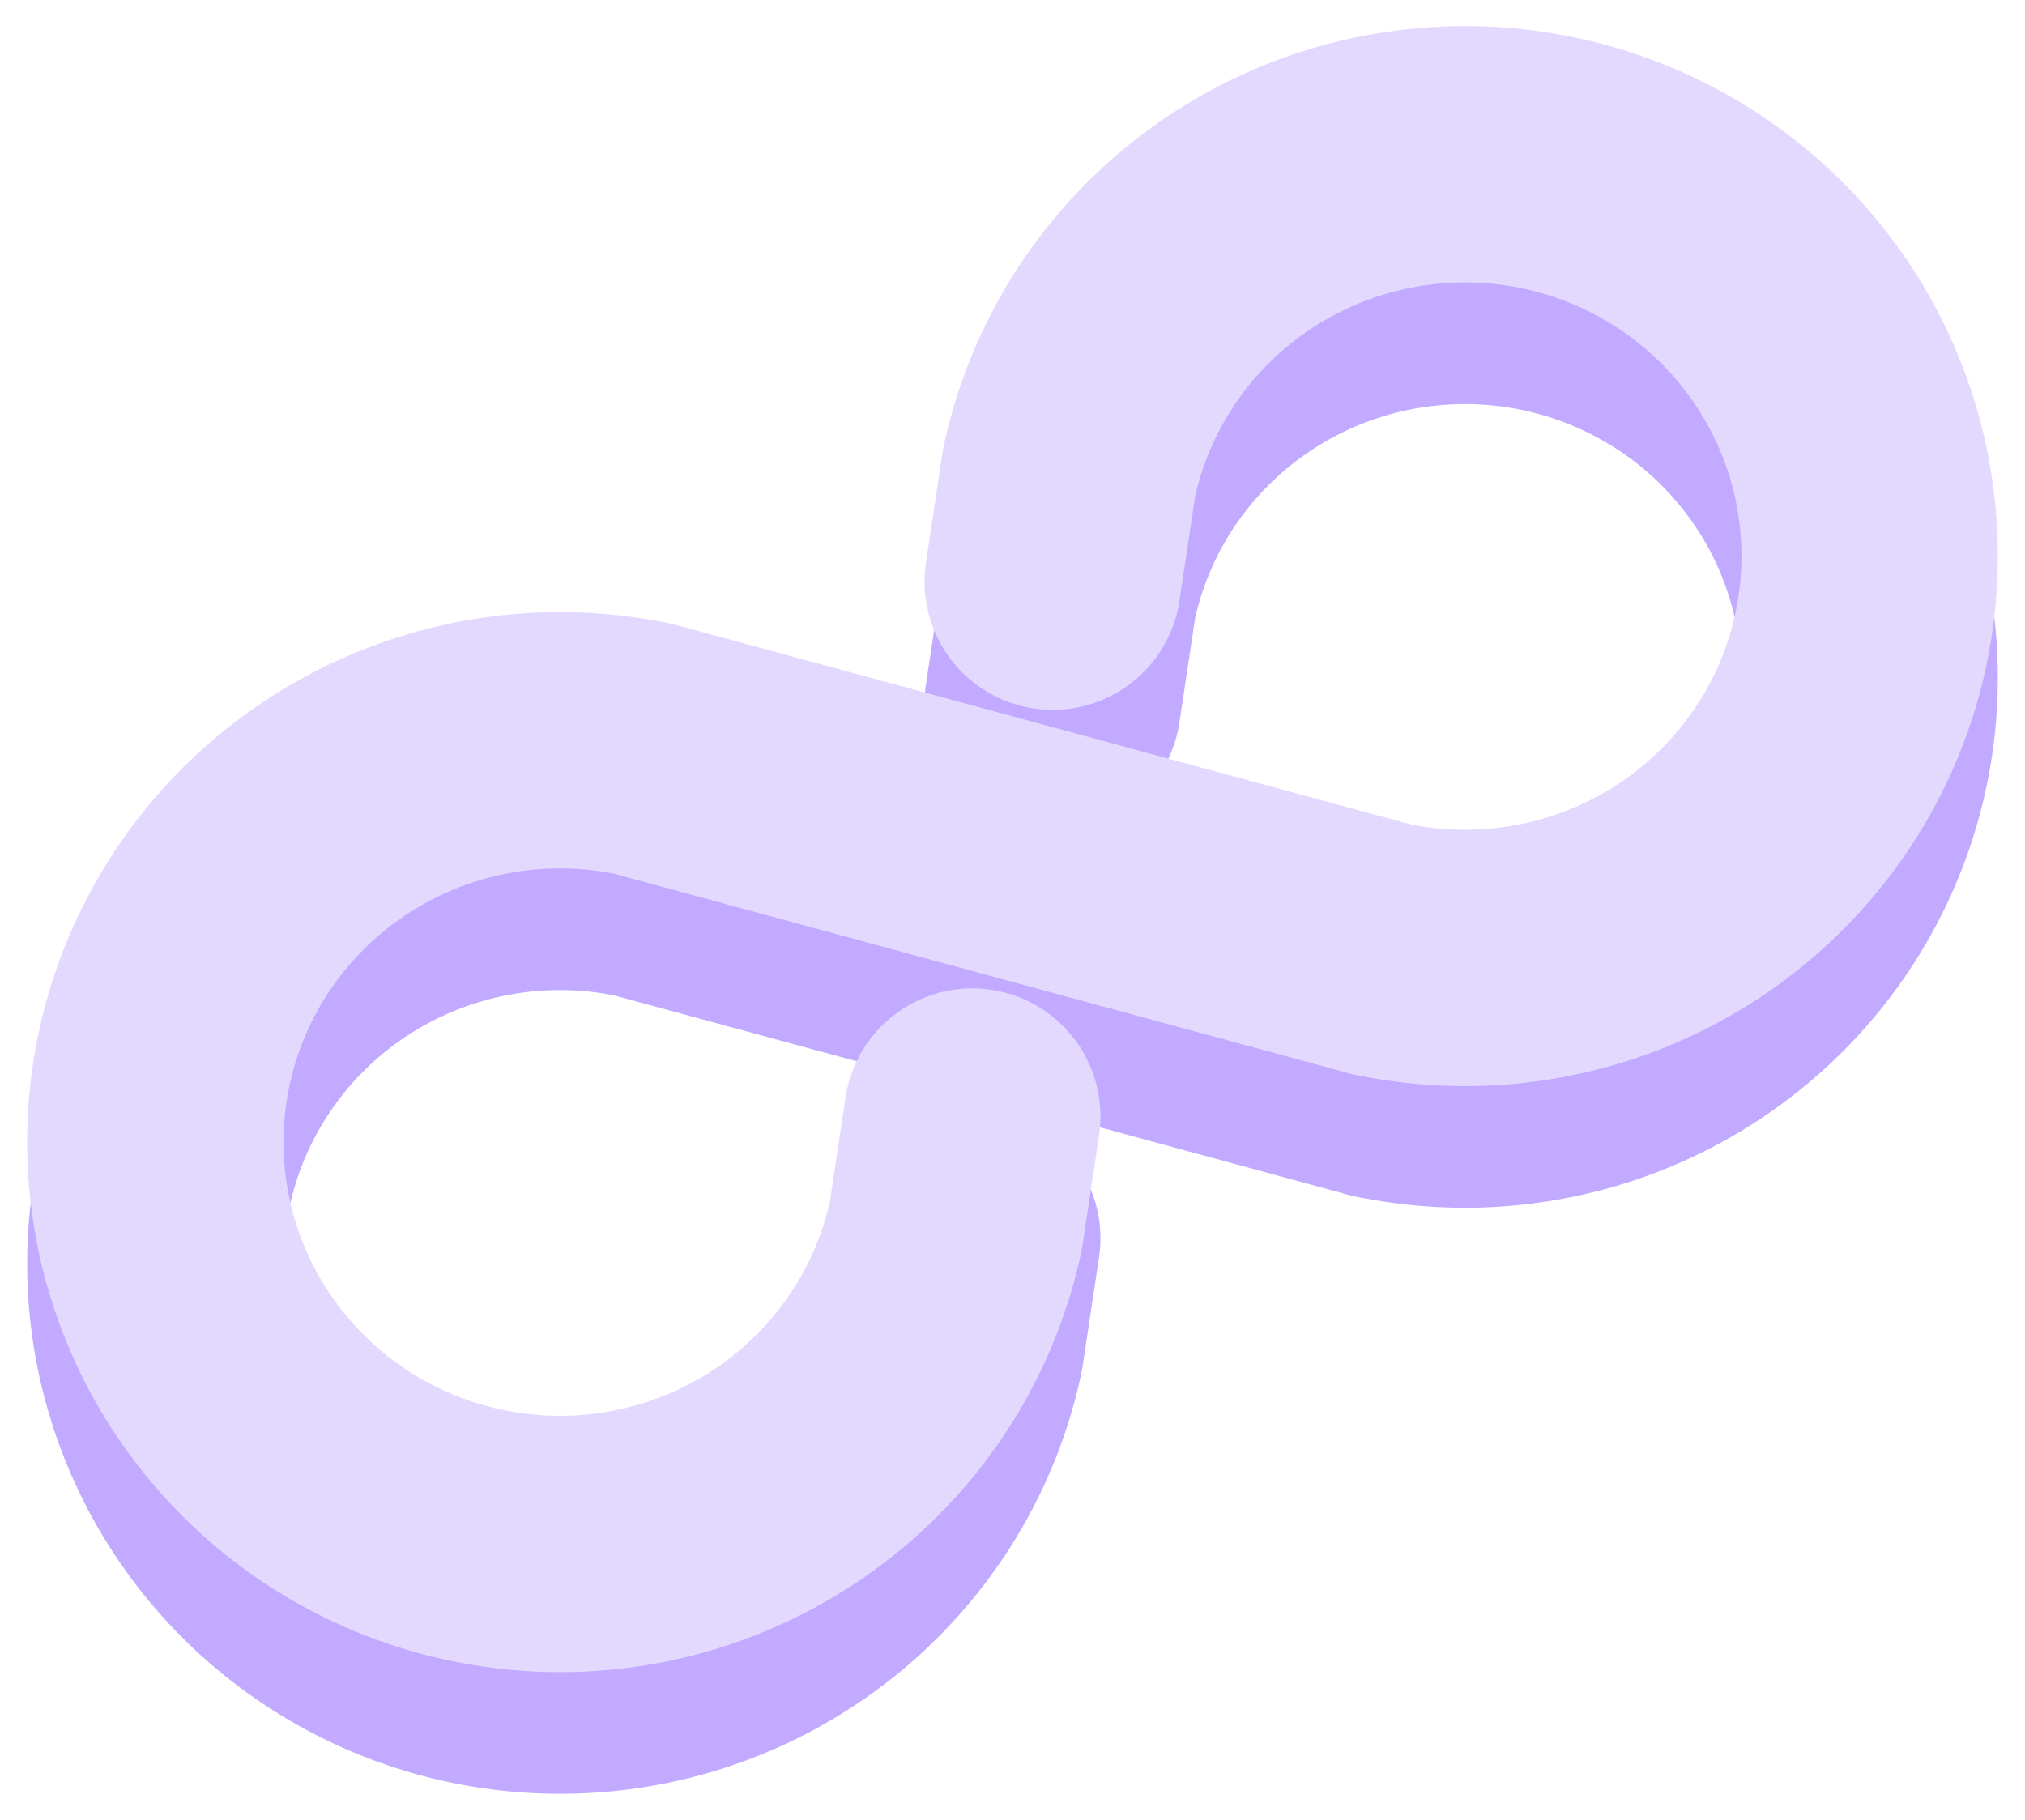
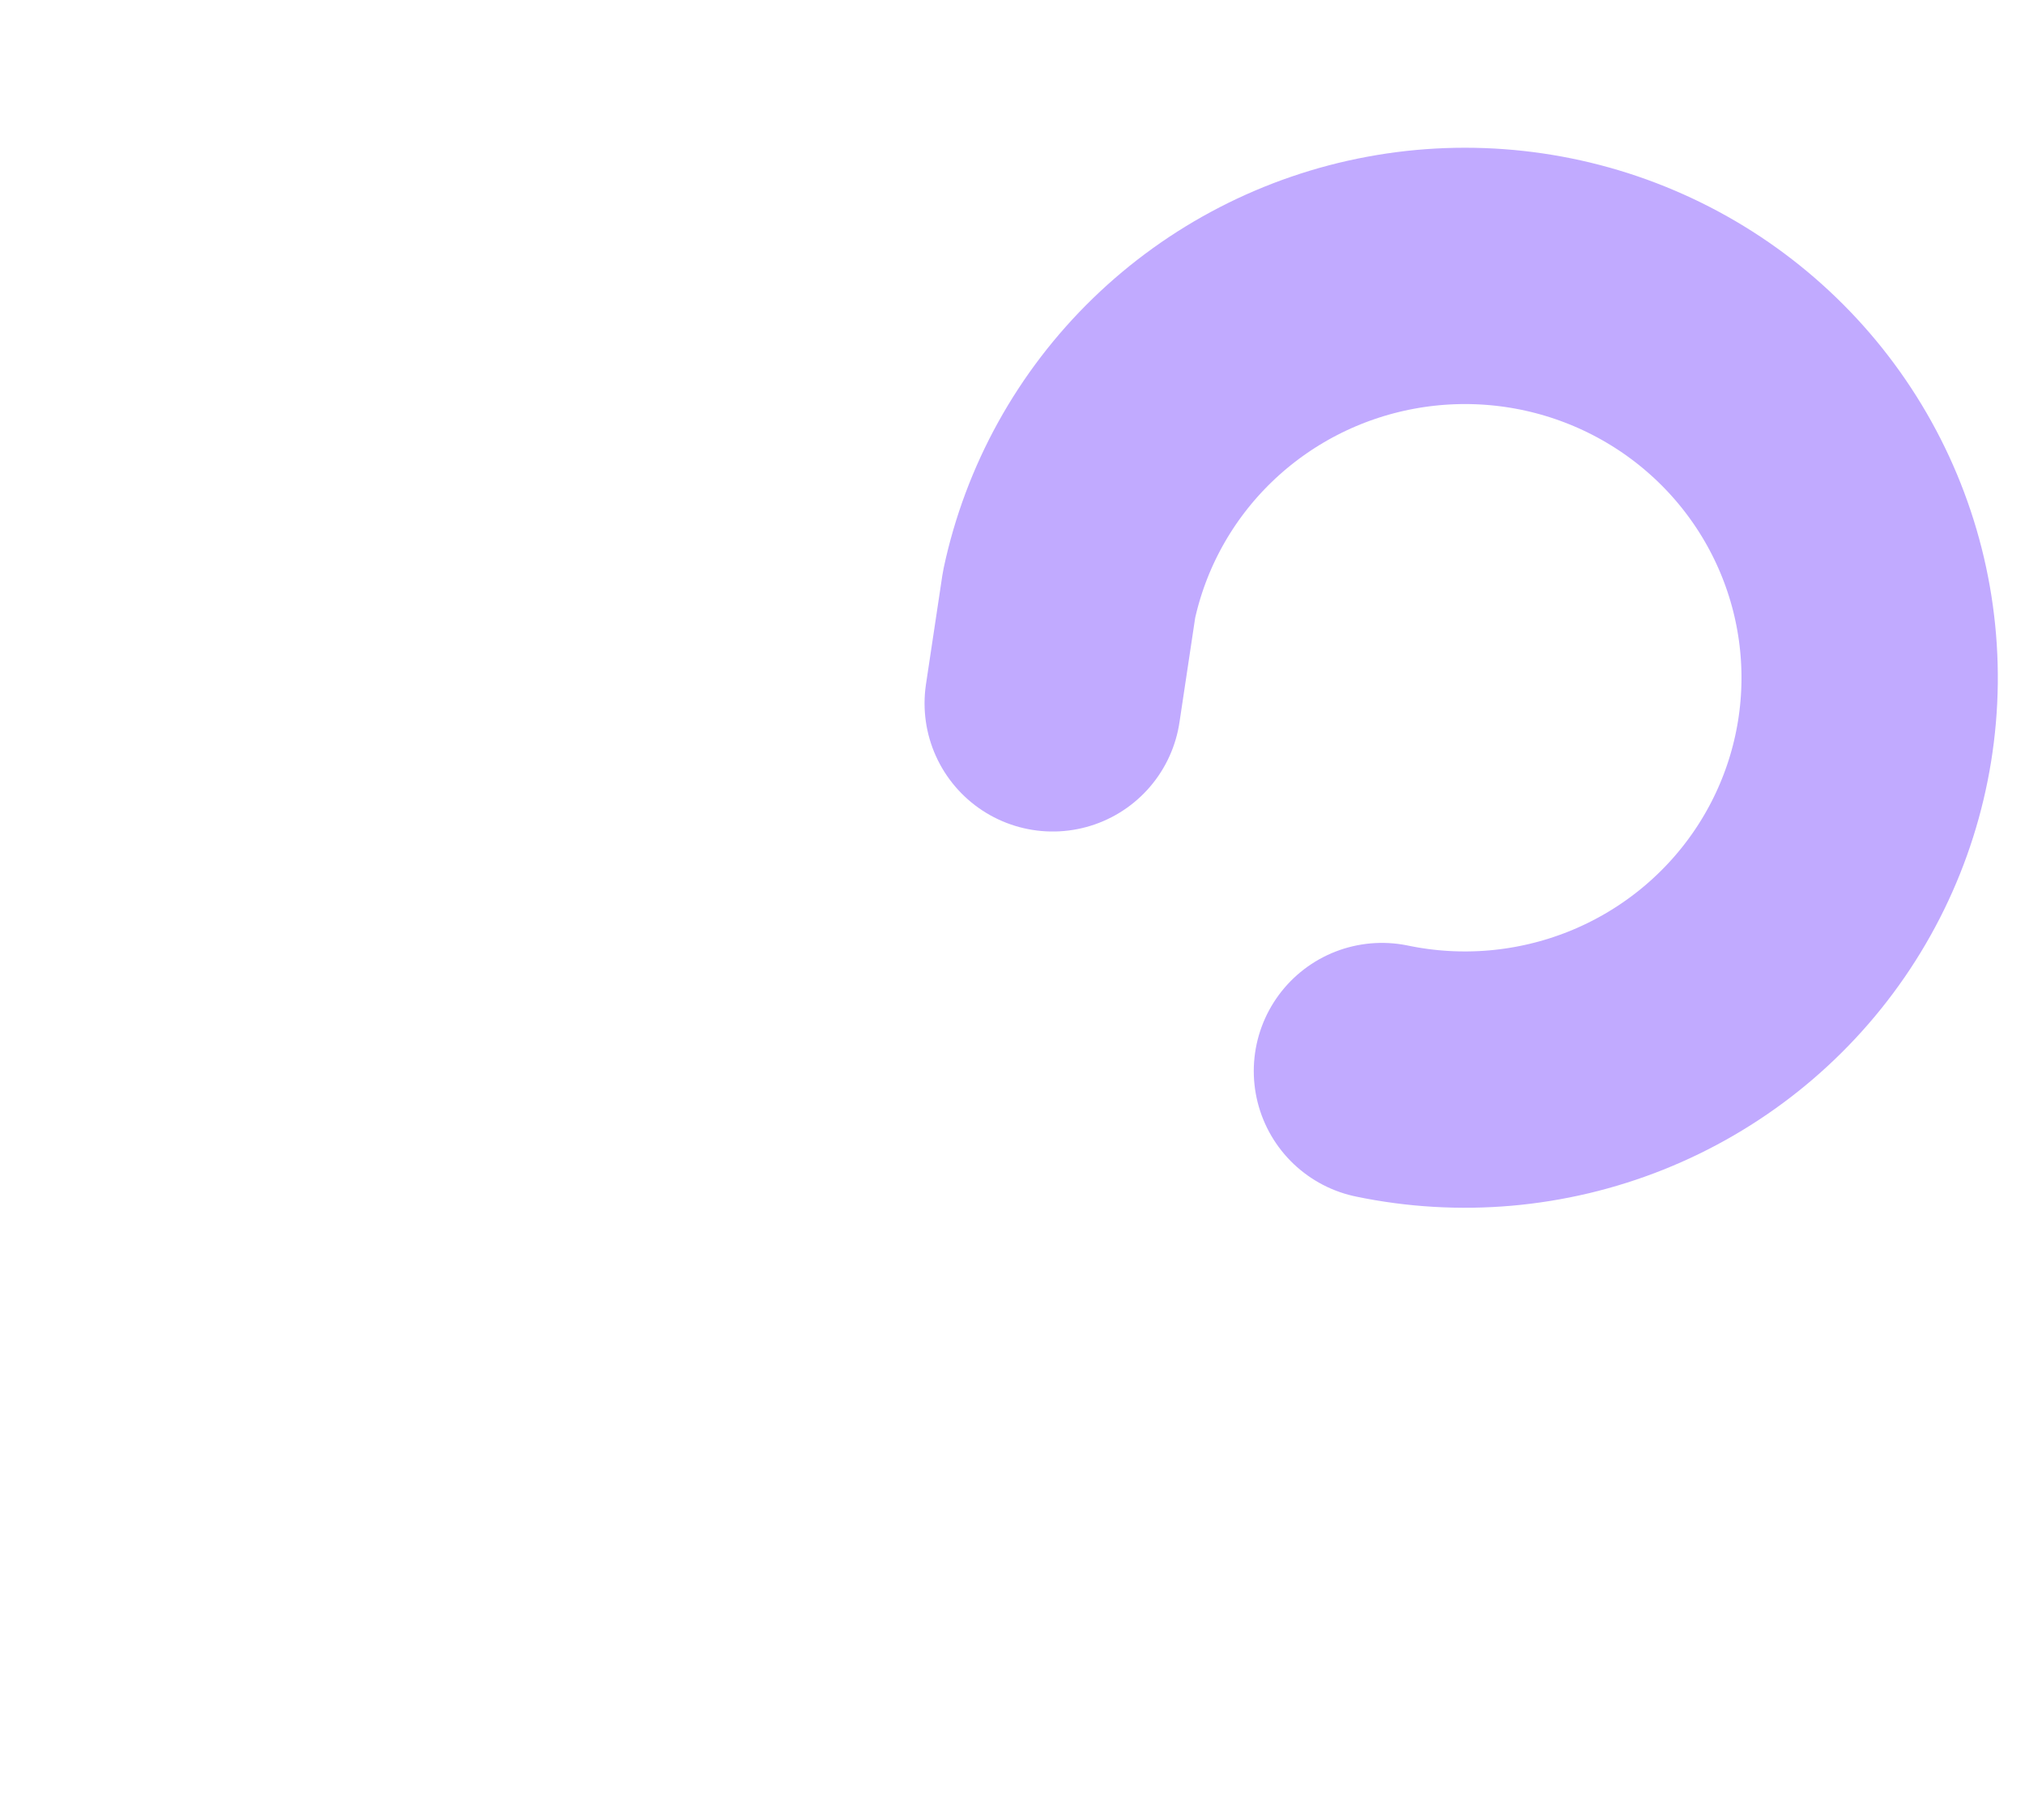
<svg xmlns="http://www.w3.org/2000/svg" fill="none" height="142" viewBox="0 0 158 142" width="158">
  <g stroke-linecap="round" stroke-linejoin="round" stroke-width="20">
    <path d="m107.825 83.572c6.11 1.272 12.462.717 18.255-1.595 5.792-2.312 10.764-6.277 14.288-11.394 3.524-5.117 5.441-11.157 5.51-17.355.068-6.199-1.715-12.279-5.125-17.471s-8.293-9.265-14.033-11.703c-5.739-2.438-12.078-3.131-18.214-1.992-6.137 1.139-11.796 4.058-16.262 8.389-4.466 4.331-7.539 9.88-8.831 15.945l-1.275 8.485" stroke="#c1aaff" />
-     <path d="m75.862 96.612-1.275 8.485c-1.292 6.065-4.365 11.614-8.831 15.945-4.466 4.331-10.125 7.25-16.261 8.389-6.136 1.138-12.475.445-18.215-1.993s-10.623-6.51-14.033-11.703c-3.41-5.192-5.193-11.272-5.125-17.471.069-6.199 1.986-12.238 5.51-17.355 3.524-5.117 8.496-9.082 14.288-11.394 5.792-2.312 12.145-2.867 18.254-1.595l57.65 15.653" stroke="#c1aaff" />
    <g stroke="#e3d9ff">
-       <path d="m107.825 74.08c6.11 1.272 12.462.717 18.255-1.595 5.792-2.312 10.764-6.277 14.288-11.394 3.524-5.117 5.441-11.157 5.51-17.355.068-6.199-1.715-12.279-5.125-17.471s-8.293-9.265-14.033-11.703c-5.739-2.438-12.078-3.131-18.214-1.992-6.137 1.139-11.796 4.058-16.262 8.389-4.466 4.331-7.539 9.88-8.831 15.945l-1.275 8.485" />
-       <path d="m75.862 87.12-1.275 8.485c-1.292 6.064-4.365 11.614-8.831 15.944-4.466 4.331-10.125 7.251-16.261 8.389-6.136 1.139-12.475.445-18.215-1.992-5.74-2.438-10.623-6.511-14.033-11.703-3.41-5.193-5.193-11.273-5.125-17.472s1.986-12.238 5.51-17.355c3.524-5.117 8.496-9.082 14.288-11.394s12.145-2.867 18.254-1.595l57.65 15.653" />
-     </g>
+       </g>
  </g>
</svg>